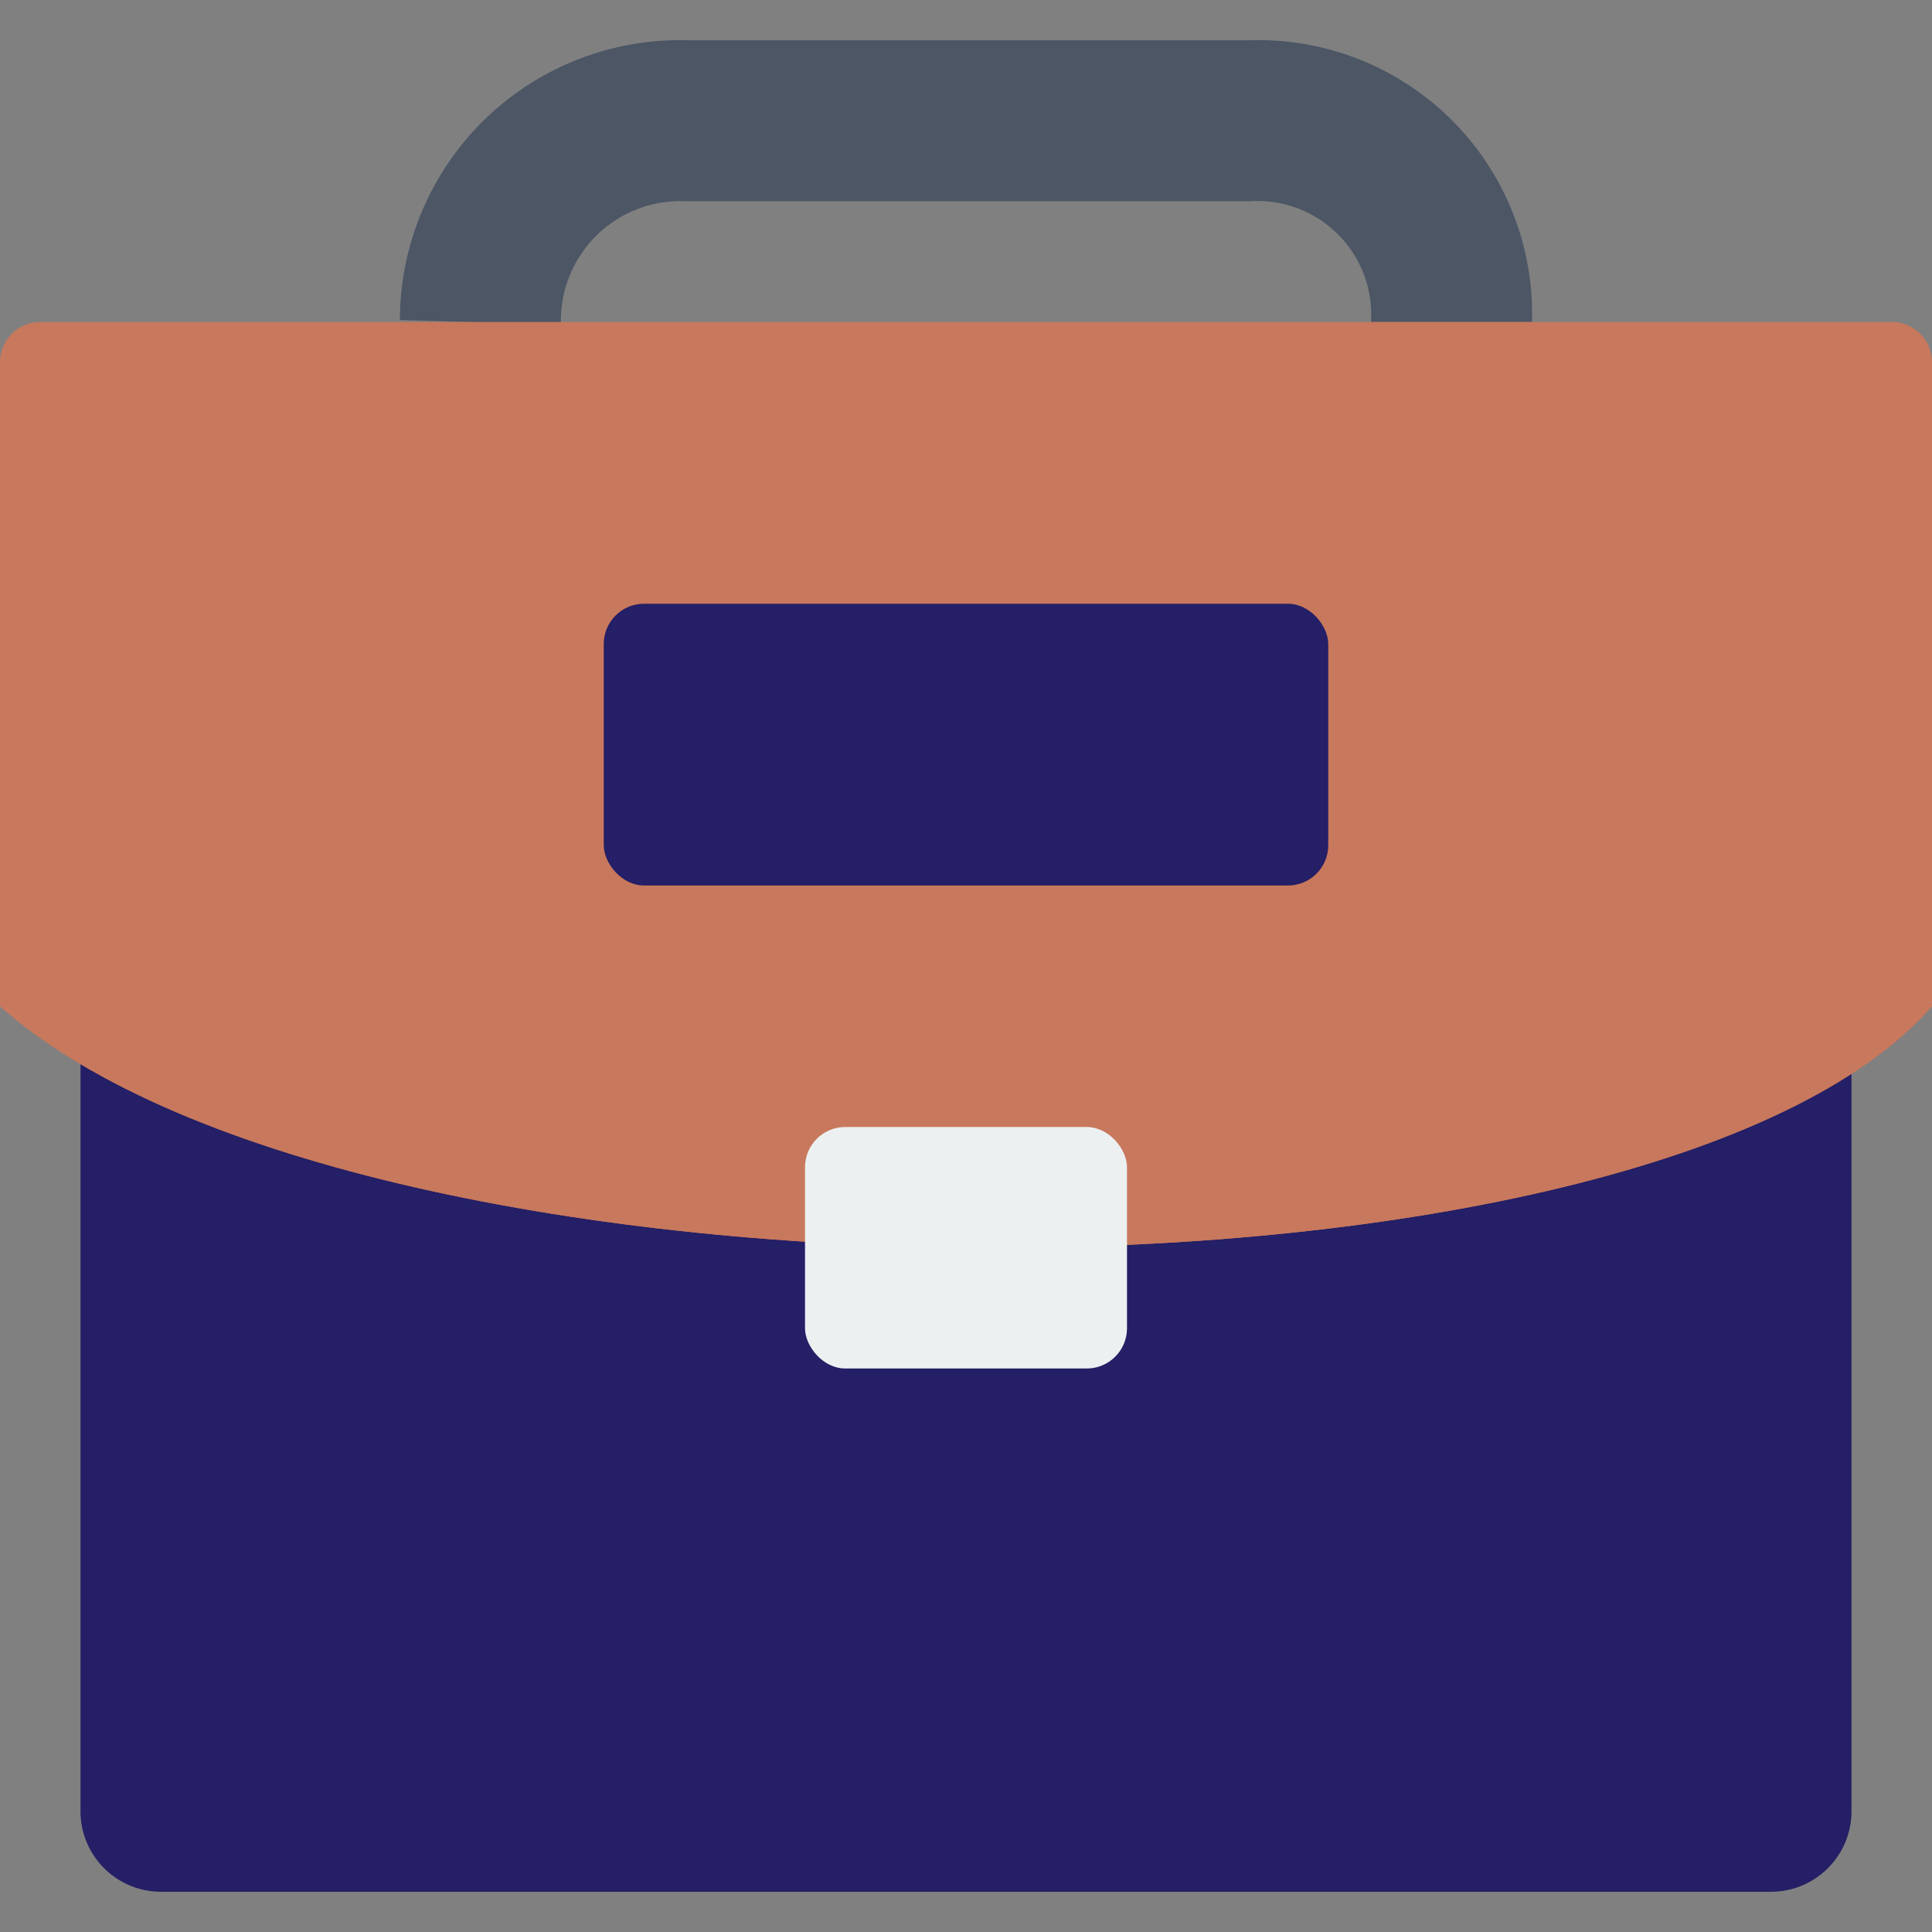
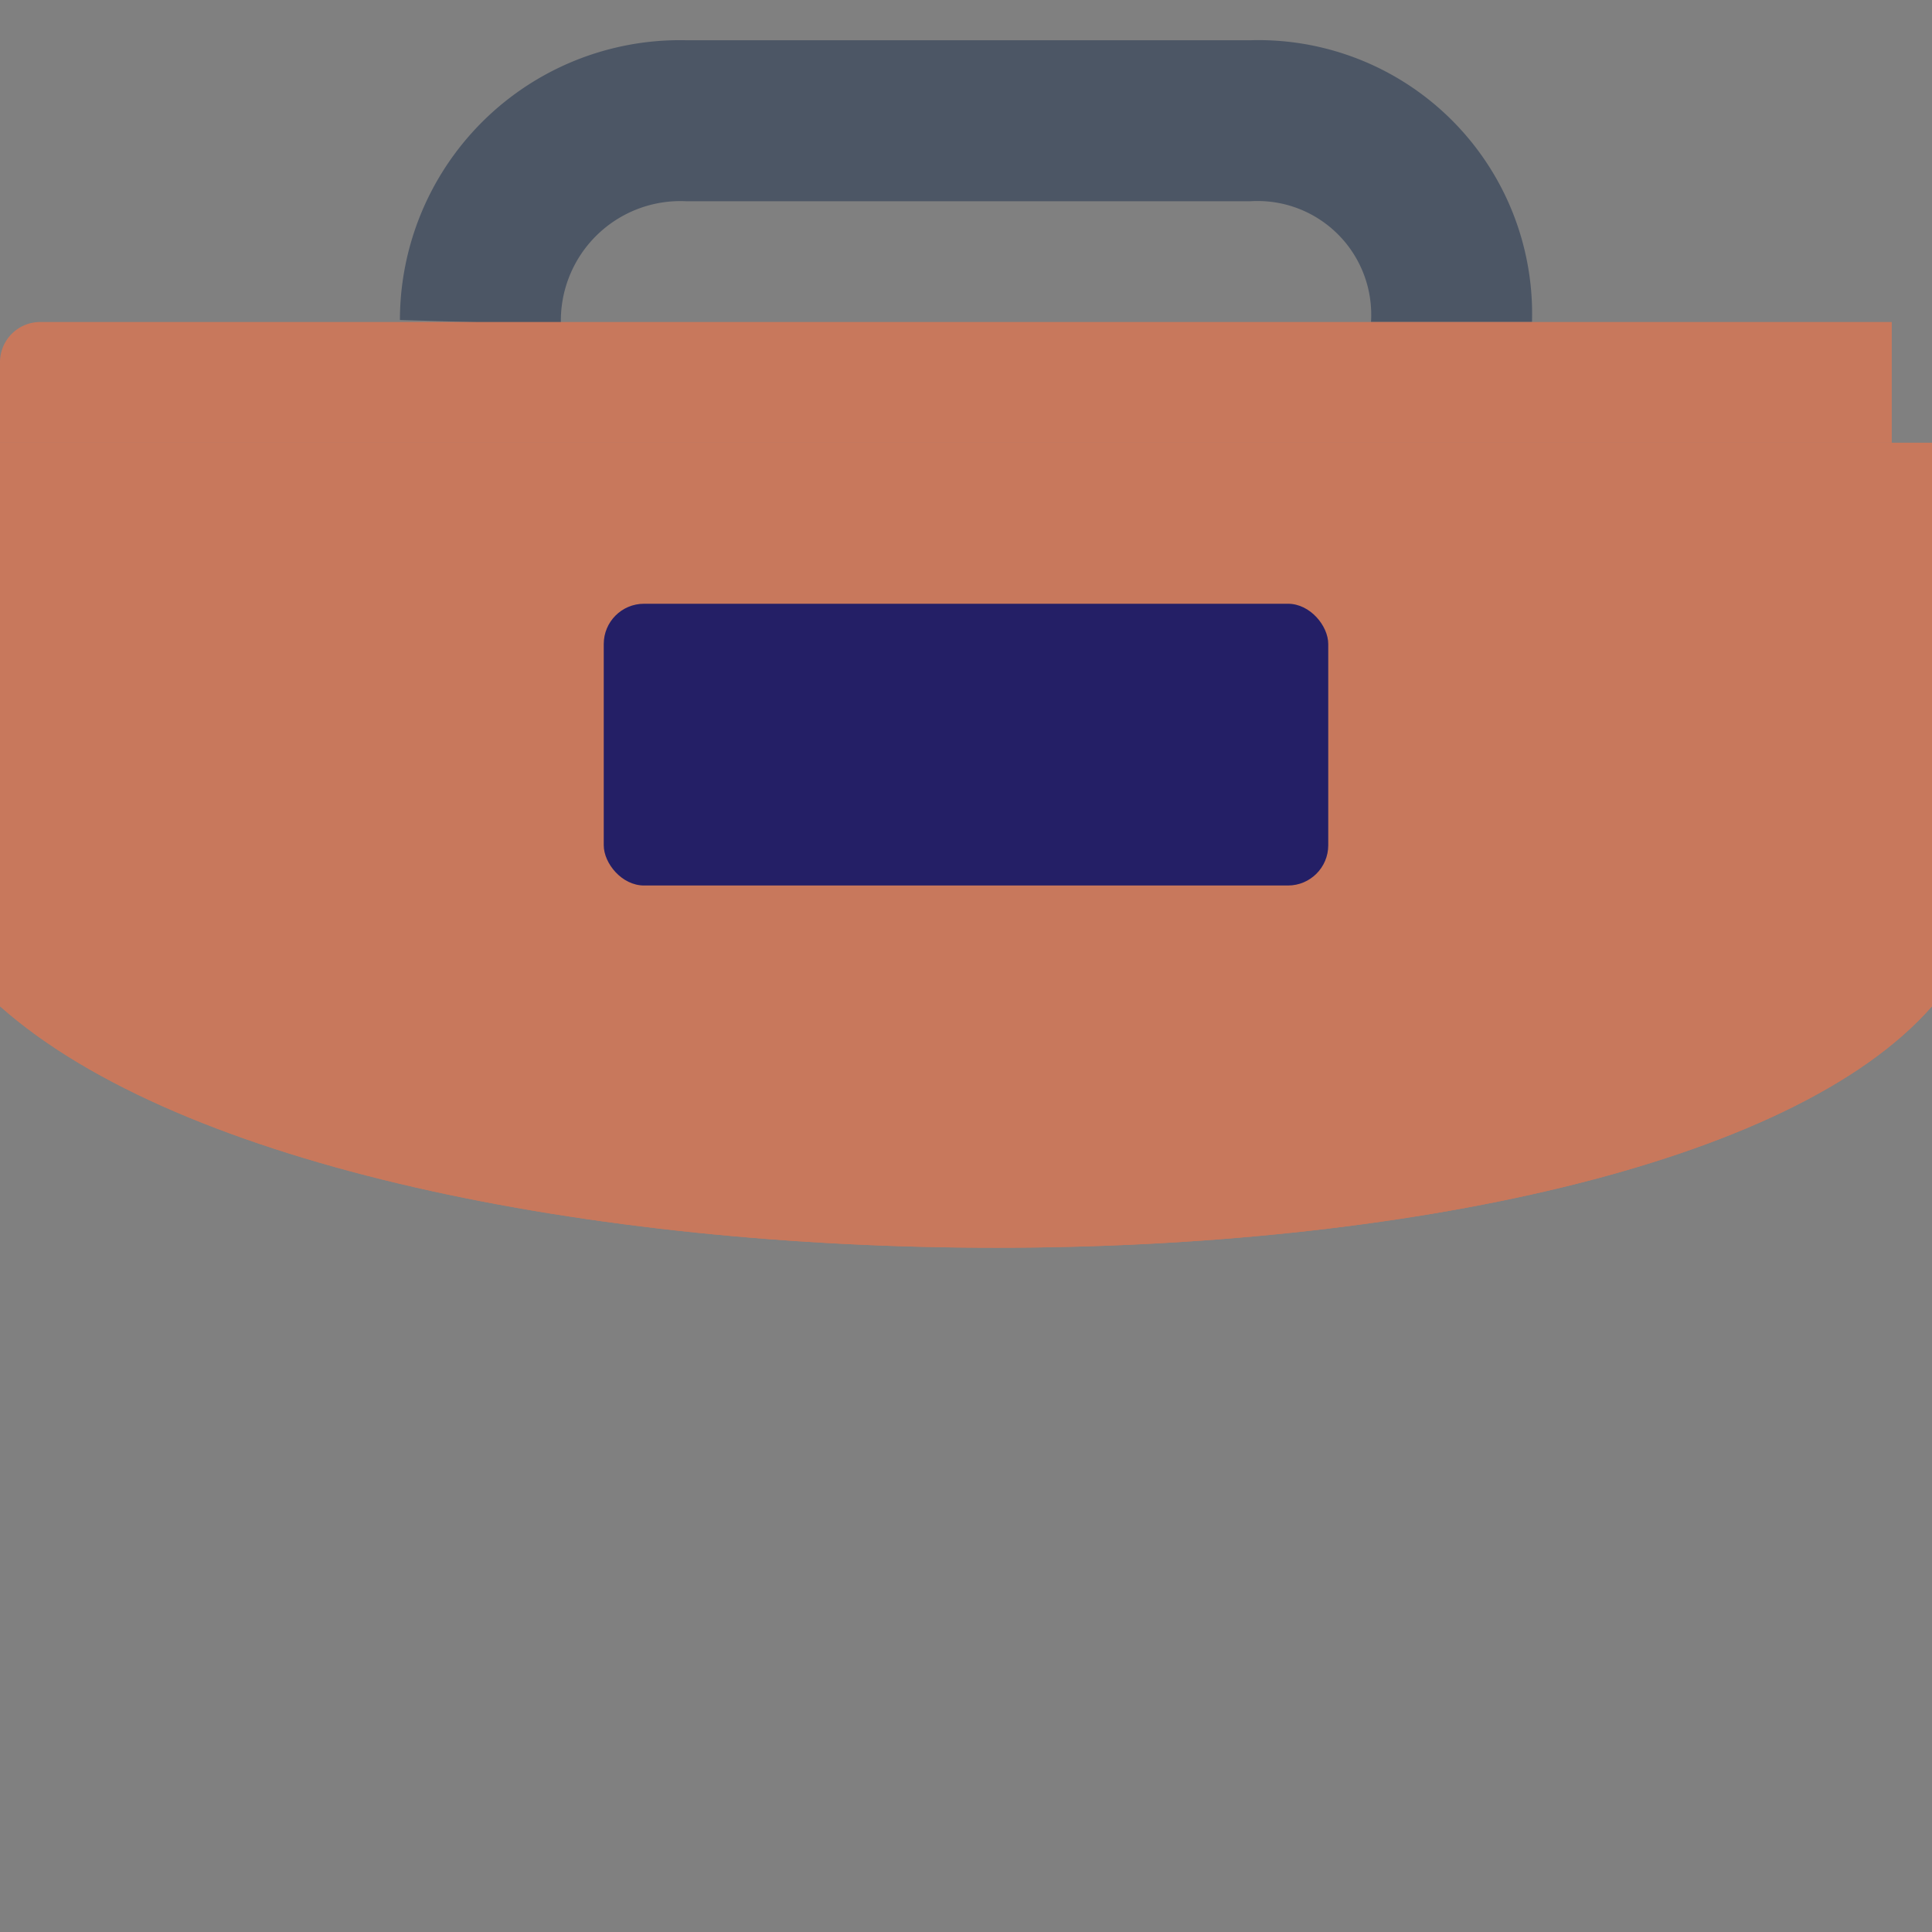
<svg xmlns="http://www.w3.org/2000/svg" viewBox="0 0 48 48">
  <rect x="0" y="0" width="48" height="48" fill="#808080" stroke="none" />
  <g data-name="Business case">
-     <path d="M2 21h44v24a2 2 0 0 1-2 2H4a2 2 0 0 1-2-2V21Z" fill="#241f66" class="fill-b06550" />
    <path d="M48 25c-7 8-39 8-48 0V11h48Z" fill="#c8785c" class="fill-c8785c" />
    <path d="M48 25c-7 8-39 8-48 0V11h48Z" fill="#c8785c" class="fill-c8785c" />
-     <rect height="6" rx="1" ry="1" width="8" x="20" y="28" fill="#ecf0f1" class="fill-ecf0f1" />
    <path d="m13.936 8.068-4-.118A6.958 6.958 0 0 1 17.062 1h14a6.8 6.8 0 0 1 7 7h-4a2.824 2.824 0 0 0-3-3h-14a2.971 2.971 0 0 0-3.126 3.068Z" fill="#4c5665" class="fill-4c5665" />
    <path d="M47 8v3H0V9a1 1 0 0 1 1-1Z" fill="#c8785c" class="fill-c8785c" />
-     <path d="M47 8a1 1 0 0 1 1 1v2h-2V9a1 1 0 0 1 1-1Z" fill="#c8785c" class="fill-c8785c" />
    <rect height="7" rx="1" ry="1" width="18" x="15" y="15" fill="#241f66" class="fill-b06550" />
  </g>
</svg>